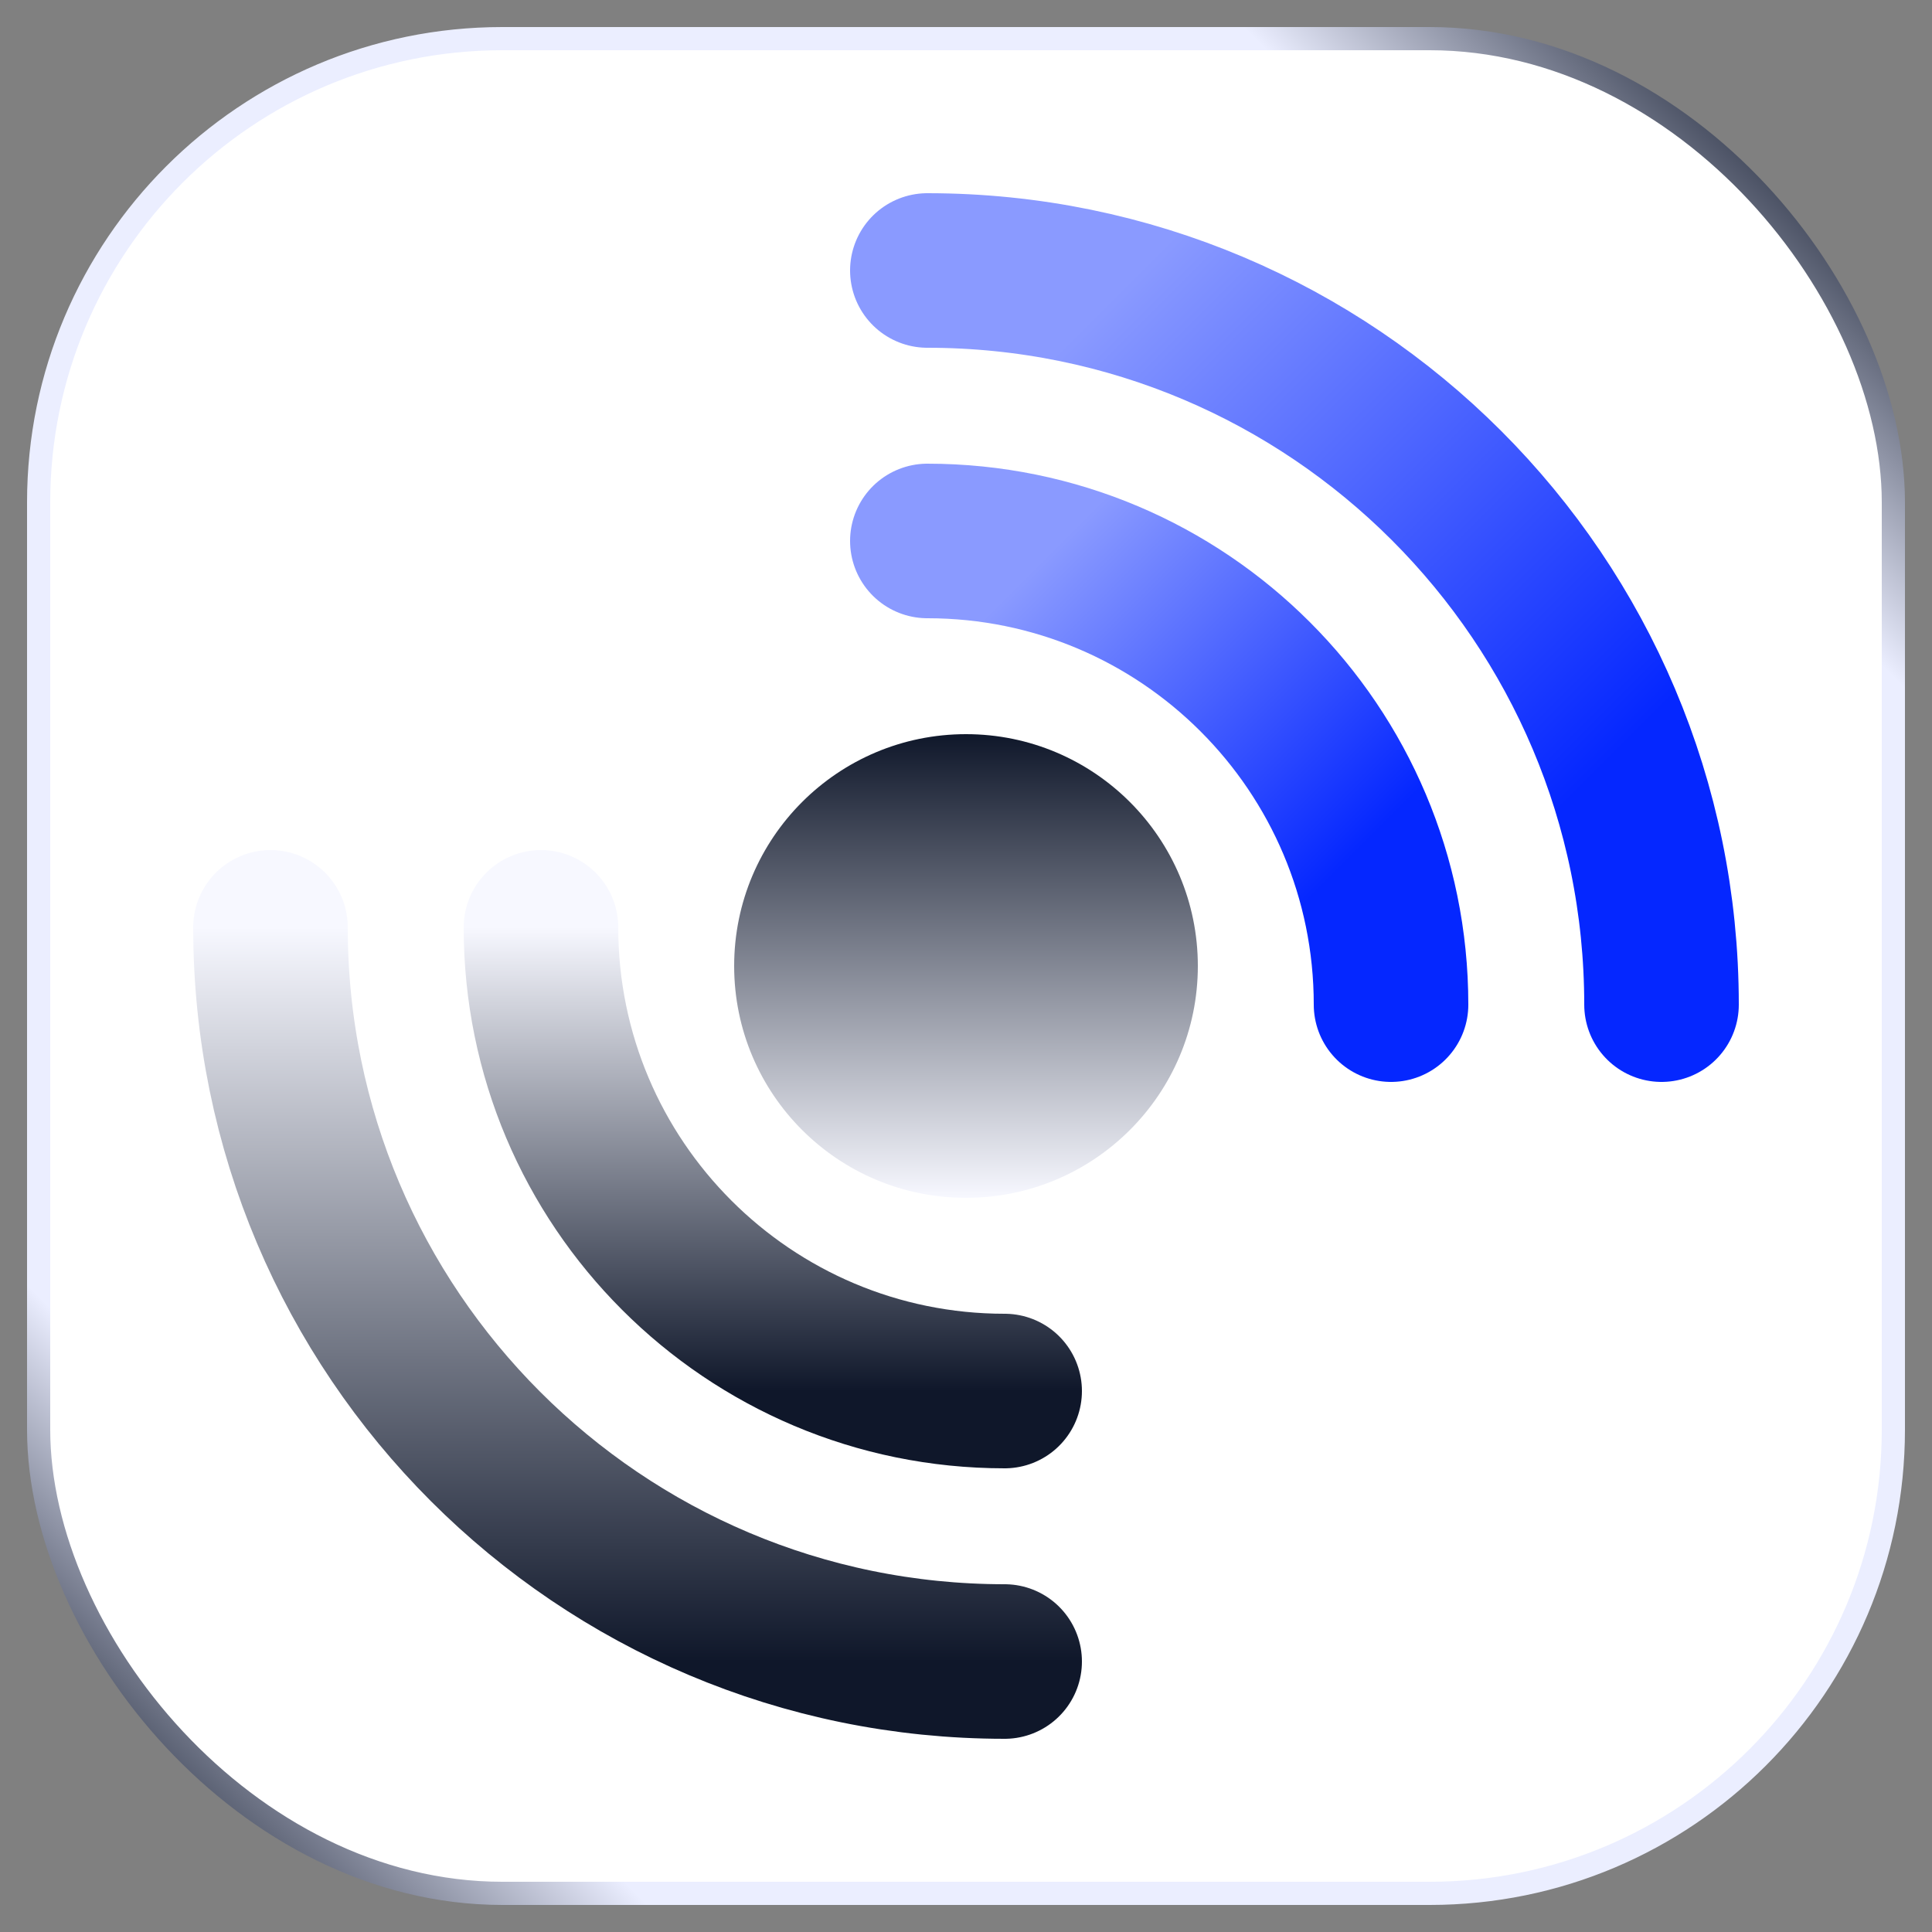
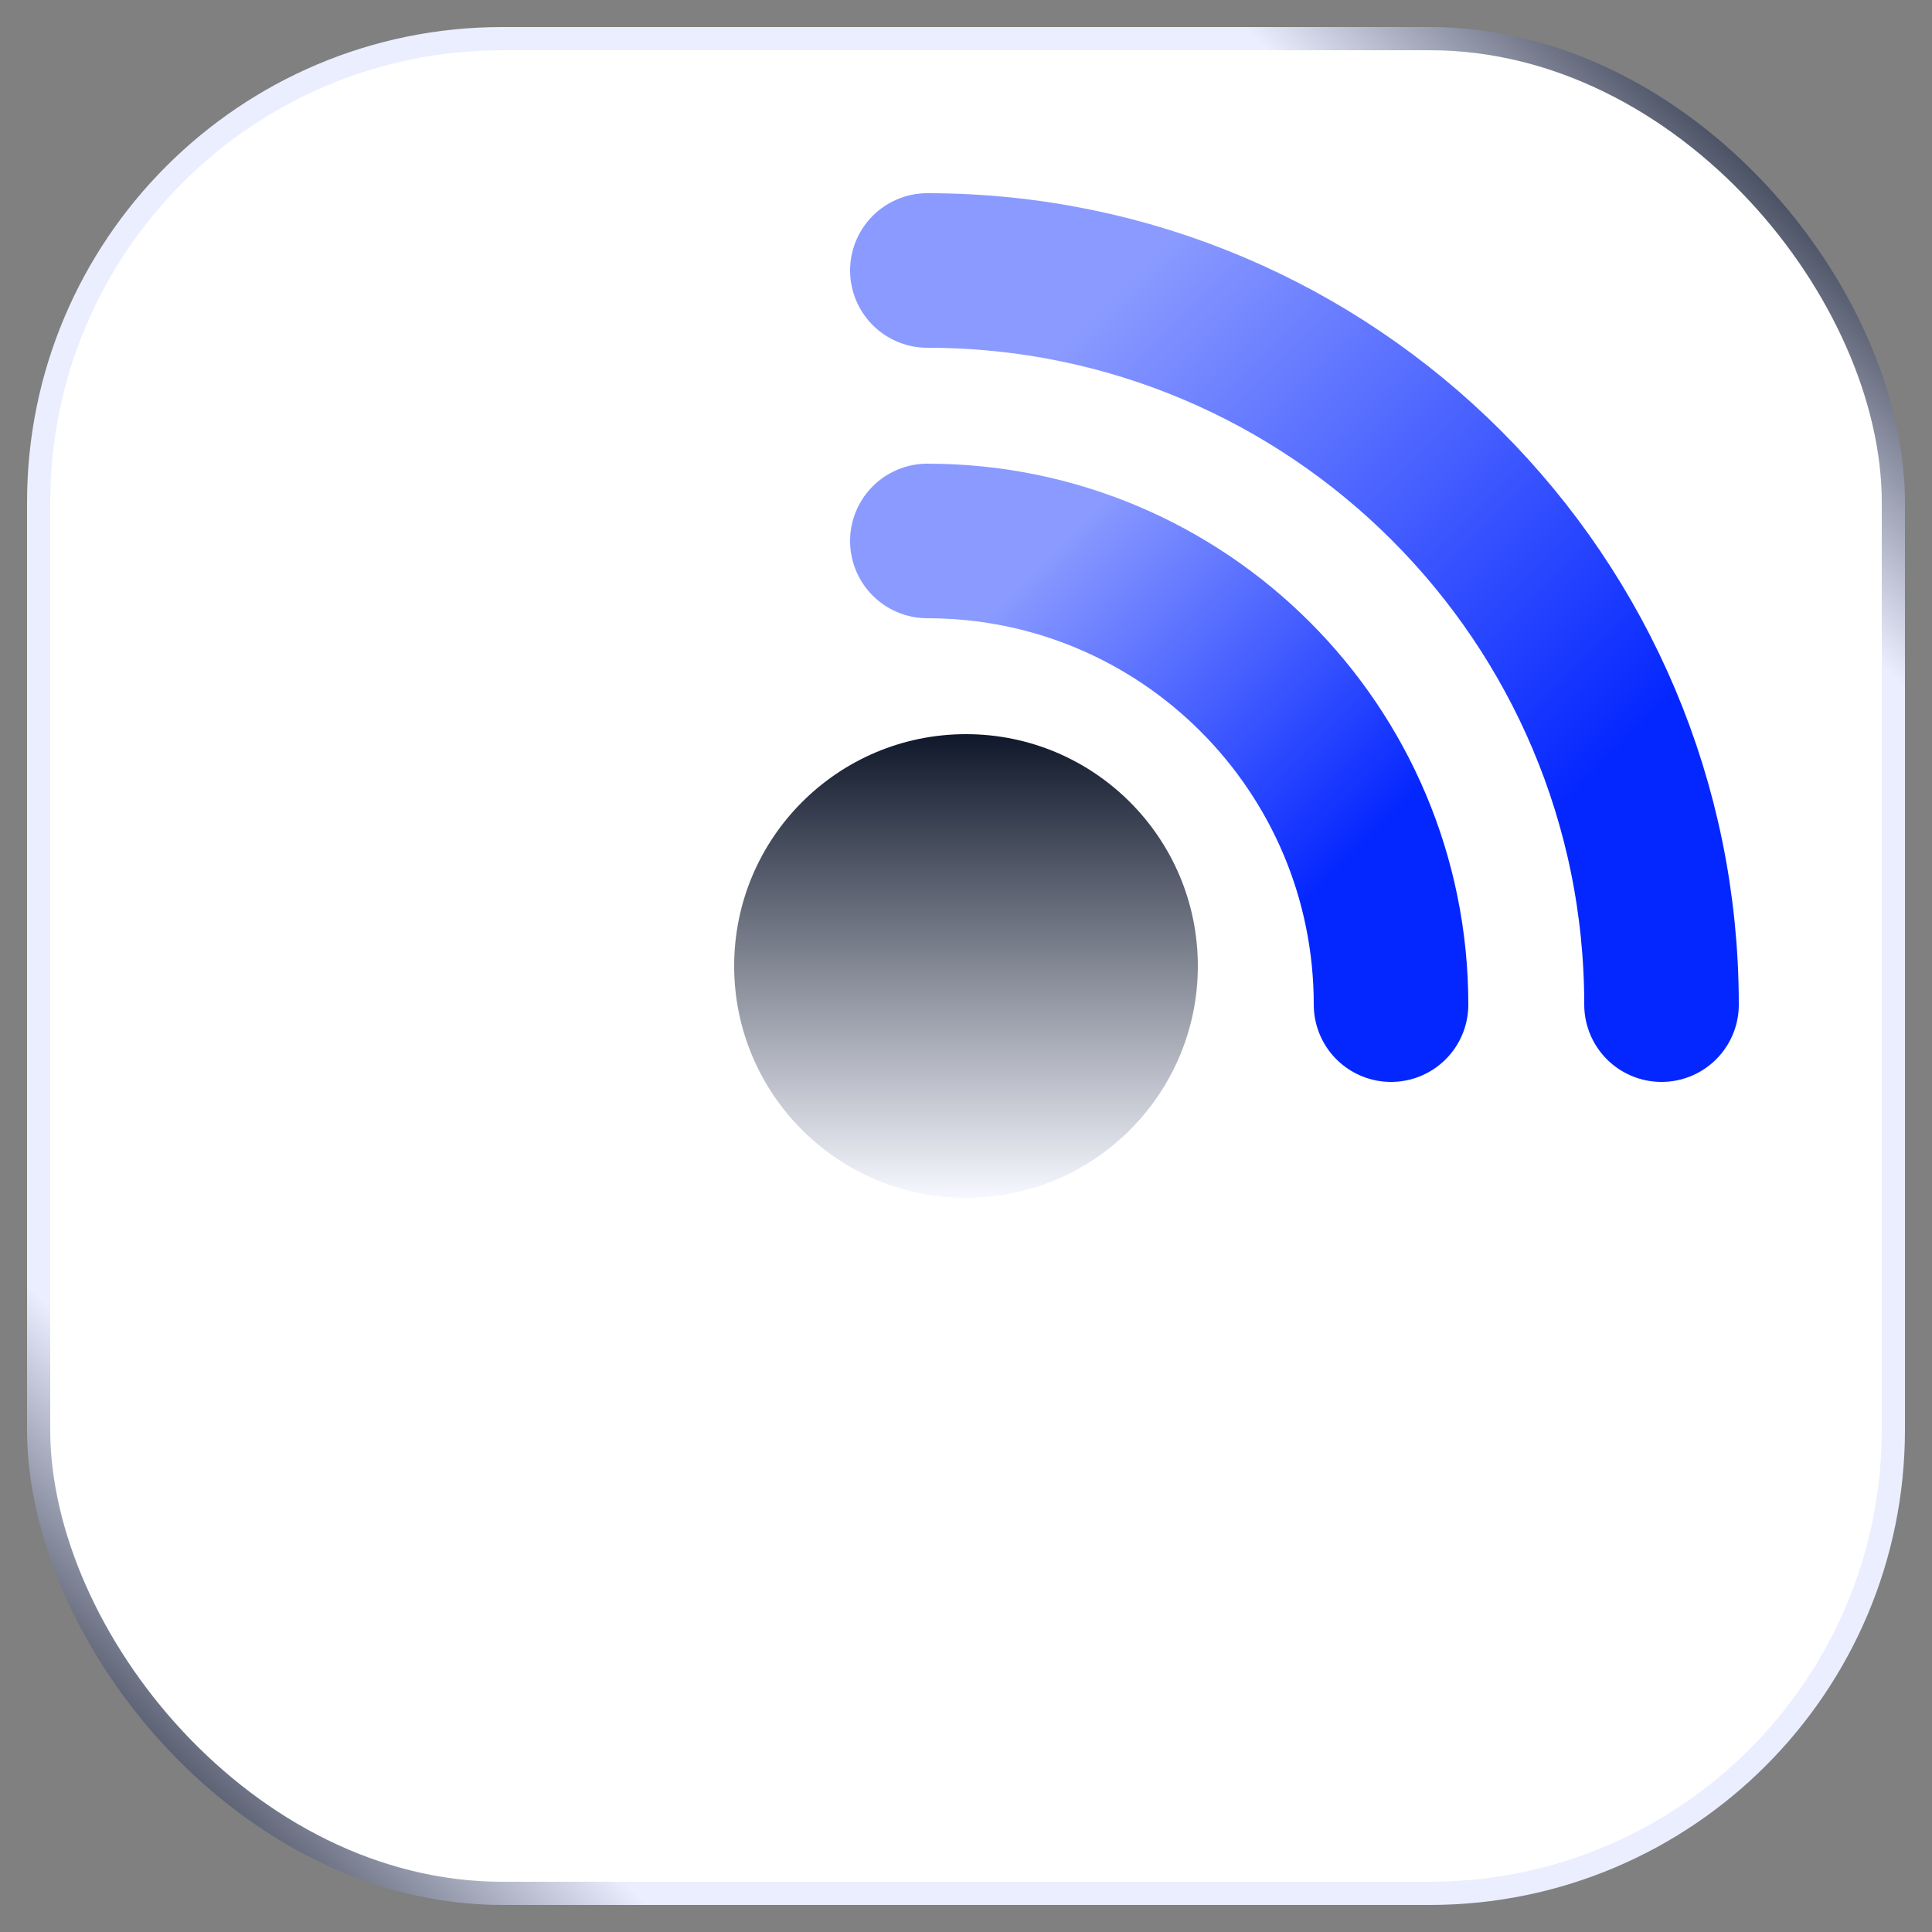
<svg xmlns="http://www.w3.org/2000/svg" width="50" height="50" viewBox="0 0 50 50" fill="none">
  <rect x="0" y="0" width="50" height="50" fill="#808080" stroke="none" />
  <rect x="1" y="1" width="48" height="48" rx="12" fill="white" stroke="url(#paint0_linear_11196_39824)" stroke-width="0.6" />
  <path d="M43 26C43 15.507 34.493 7 24 7" stroke="url(#paint1_linear_11196_39824)" stroke-width="4" stroke-linecap="round" style="mix-blend-mode:multiply" />
  <path d="M36 26C36 19.373 30.627 14 24 14" stroke="url(#paint2_linear_11196_39824)" stroke-width="4" stroke-linecap="round" style="mix-blend-mode:multiply" />
-   <path d="M7 24C7 34.493 15.507 43 26 43" stroke="url(#paint3_linear_11196_39824)" stroke-width="4" stroke-linecap="round" style="mix-blend-mode:multiply" />
-   <path d="M14 24C14 30.627 19.373 36 26 36" stroke="url(#paint4_linear_11196_39824)" stroke-width="4" stroke-linecap="round" style="mix-blend-mode:multiply" />
  <circle cx="25" cy="25" r="6" fill="url(#paint5_linear_11196_39824)" style="mix-blend-mode:multiply" />
  <defs>
    <linearGradient id="paint0_linear_11196_39824" x1="49" y1="1" x2="1" y2="49" gradientUnits="userSpaceOnUse">
      <stop offset="0.036" stop-color="#0F172A" />
      <stop offset="0.172" stop-color="#EBEEFF" />
      <stop offset="0.839" stop-color="#EBEEFF" />
      <stop offset="0.974" stop-color="#0F172A" />
    </linearGradient>
    <linearGradient id="paint1_linear_11196_39824" x1="37.885" y1="23.442" x2="25.462" y2="11.019" gradientUnits="userSpaceOnUse">
      <stop stop-color="#0527FF" />
      <stop offset="1" stop-color="#8A9AFF" />
    </linearGradient>
    <linearGradient id="paint2_linear_11196_39824" x1="32.769" y1="24.385" x2="24.923" y2="16.538" gradientUnits="userSpaceOnUse">
      <stop stop-color="#0527FF" />
      <stop offset="1" stop-color="#8A9AFF" />
    </linearGradient>
    <linearGradient id="paint3_linear_11196_39824" x1="16.5" y1="43" x2="16.5" y2="24" gradientUnits="userSpaceOnUse">
      <stop stop-color="#0F172A" />
      <stop offset="1" stop-color="#F7F8FF" />
    </linearGradient>
    <linearGradient id="paint4_linear_11196_39824" x1="20" y1="36" x2="20" y2="24" gradientUnits="userSpaceOnUse">
      <stop stop-color="#0F172A" />
      <stop offset="1" stop-color="#F7F8FF" />
    </linearGradient>
    <linearGradient id="paint5_linear_11196_39824" x1="25" y1="19" x2="25" y2="31" gradientUnits="userSpaceOnUse">
      <stop stop-color="#0F172A" />
      <stop offset="1" stop-color="#F7F8FF" />
    </linearGradient>
  </defs>
</svg>